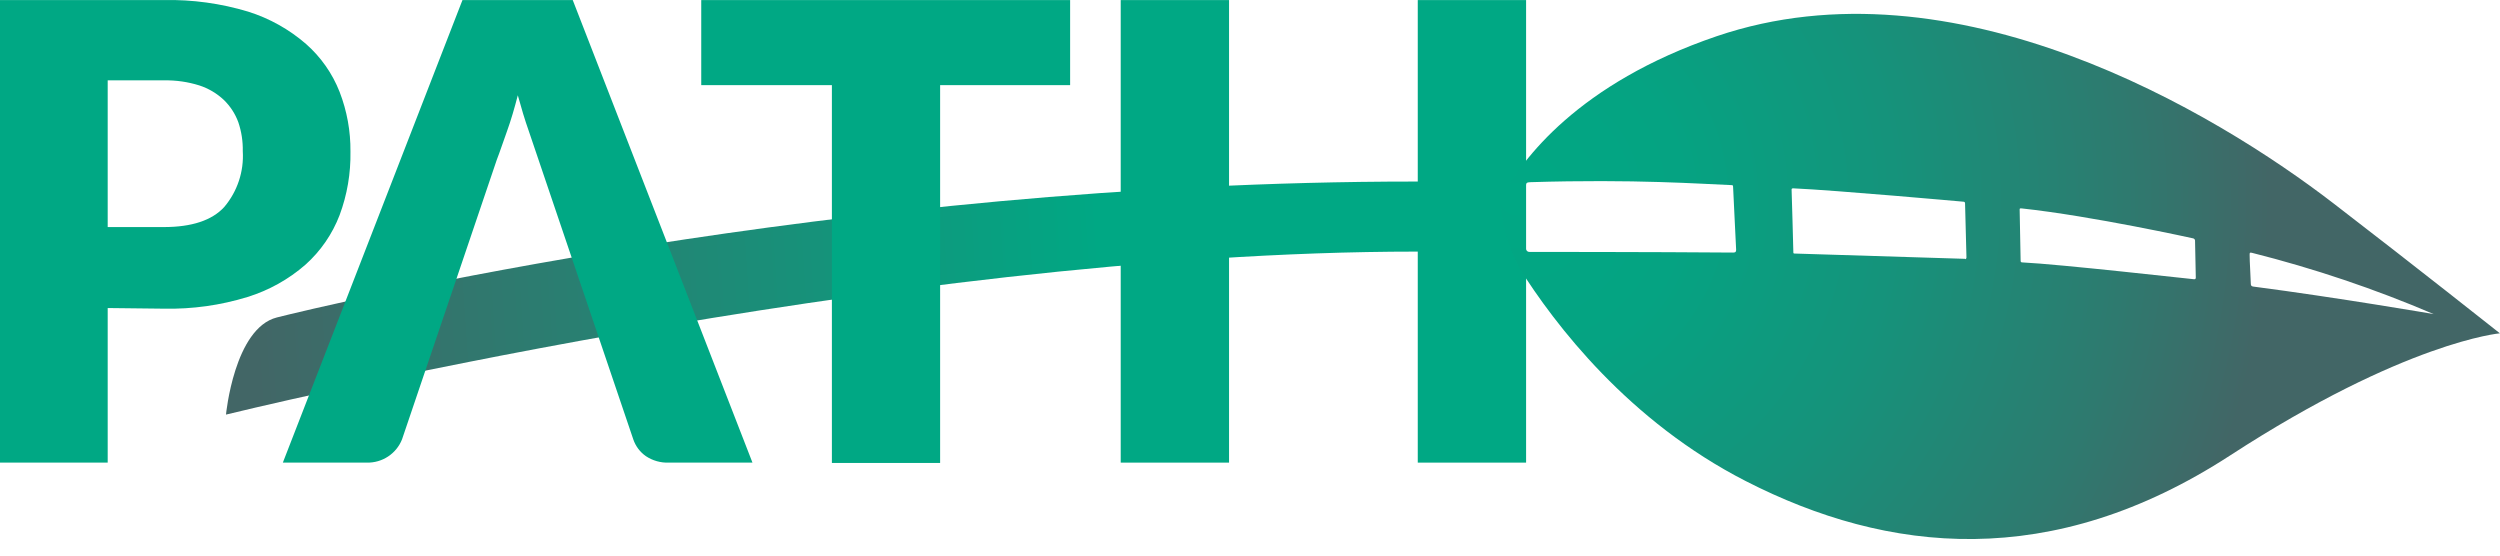
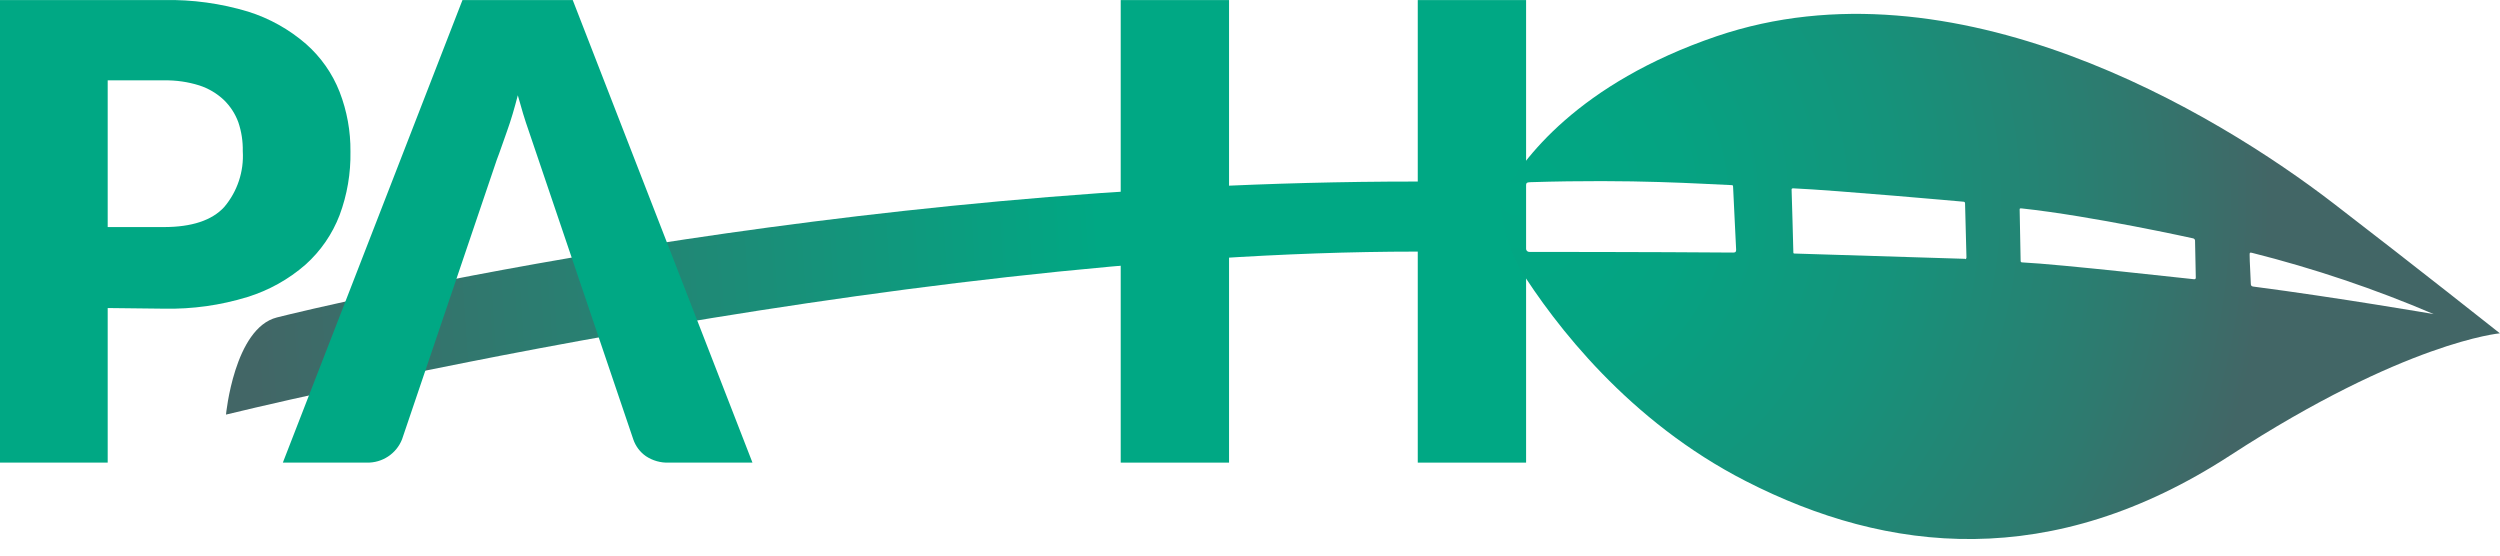
<svg xmlns="http://www.w3.org/2000/svg" width="144" height="32" viewBox="0 0 144 32" fill="none">
  <path d="M87.715 14.492H81.588C51.137 14.492 13.017 23.881 13.017 23.881C13.017 23.881 13.491 18.907 15.949 18.285C18.408 17.663 48.285 10.457 81.469 10.457C83.591 10.457 85.65 10.47 87.647 10.494L87.715 14.492Z" fill="url(#paint0_linear)" />
  <path d="M6.203 17.743V26.646H0V0.003H9.435C11.078 -0.03 12.716 0.195 14.29 0.669C15.519 1.055 16.656 1.69 17.628 2.534C18.484 3.288 19.147 4.234 19.562 5.295C19.986 6.391 20.198 7.558 20.186 8.733C20.208 9.98 19.997 11.22 19.562 12.389C19.144 13.482 18.47 14.461 17.597 15.243C16.625 16.091 15.486 16.726 14.252 17.108C12.699 17.585 11.079 17.812 9.454 17.78L6.203 17.743ZM6.203 13.079H9.435C11.045 13.079 12.212 12.694 12.917 11.923C13.674 11.027 14.056 9.876 13.984 8.708C13.996 8.142 13.909 7.578 13.728 7.042C13.55 6.555 13.264 6.116 12.892 5.755C12.489 5.377 12.008 5.092 11.482 4.921C10.826 4.715 10.141 4.616 9.454 4.629H6.203V13.079Z" fill="#00A884" />
  <path d="M31.006 9.163L30.451 7.527C30.232 6.906 30.026 6.222 29.826 5.488C29.633 6.234 29.433 6.924 29.203 7.559C28.972 8.193 28.797 8.74 28.616 9.2L23.156 25.31C22.996 25.712 22.716 26.055 22.355 26.294C21.994 26.533 21.568 26.656 21.134 26.647H16.292L26.638 0.004H32.99L43.342 26.647H38.531C38.06 26.666 37.594 26.535 37.202 26.274C36.864 26.038 36.611 25.7 36.478 25.31L31.006 9.163Z" fill="#00A884" />
-   <path d="M61.639 0.004V4.904H54.151V26.666H47.917V4.904H40.392V0.004H61.639Z" fill="#00A884" />
  <path d="M81.663 0.004H87.903V26.647H81.663V0.004ZM70.793 26.647H64.553V0.004H70.793V26.647Z" fill="#00A884" />
  <path d="M134.446 11.743C127.582 6.452 112.538 -2.557 98.878 2.087C90.904 4.804 87.646 9.207 86.511 11.358C86.511 11.358 86.136 12.601 87.484 15.393C89.568 18.714 93.818 24.266 100.557 27.711C108.731 31.895 118.166 32.915 128.45 26.237C138.552 19.671 143.993 19.199 143.993 19.199C143.993 19.199 139.082 15.306 134.446 11.743ZM99.839 14.548C95.116 14.51 88.233 14.51 88.108 14.51C88.079 14.512 88.049 14.508 88.022 14.497C87.994 14.487 87.969 14.47 87.949 14.448C87.928 14.427 87.913 14.402 87.904 14.373C87.895 14.345 87.892 14.316 87.896 14.287V10.68C87.896 10.55 87.94 10.5 88.139 10.494C94.155 10.307 98.061 10.599 99.721 10.662C99.796 10.662 99.827 10.662 99.827 10.786C99.827 10.91 100.001 14.28 100.001 14.38C100.001 14.479 99.983 14.548 99.839 14.548ZM113.187 14.908L103.371 14.604C103.321 14.604 103.29 14.604 103.296 14.498C103.302 14.392 103.196 10.985 103.196 10.935C103.196 10.885 103.196 10.848 103.29 10.848C105.699 10.954 113.105 11.619 113.105 11.619C113.105 11.619 113.187 11.619 113.187 11.706C113.187 11.793 113.268 14.759 113.268 14.815C113.268 14.871 113.249 14.927 113.187 14.927V14.908ZM126.378 16.084C126.309 16.084 118.59 15.213 116.475 15.114C116.413 15.114 116.388 15.082 116.388 15.014C116.388 14.946 116.332 12.16 116.332 12.085C116.332 12.011 116.332 11.992 116.456 12.005C120.537 12.446 126.34 13.733 126.34 13.733C126.34 13.733 126.434 13.771 126.434 13.851C126.434 13.932 126.478 15.934 126.478 15.996C126.478 16.059 126.44 16.09 126.378 16.084ZM129.648 16.369C129.648 16.127 129.573 14.995 129.579 14.678C129.579 14.566 129.579 14.535 129.704 14.56C133.284 15.461 136.787 16.642 140.181 18.092C140.181 18.092 134.652 17.14 129.785 16.506C129.698 16.494 129.654 16.456 129.648 16.369Z" fill="url(#paint1_radial)" />
  <defs>
    <linearGradient id="paint0_linear" x1="14.527" y1="19.069" x2="63.578" y2="15.775" gradientUnits="userSpaceOnUse">
      <stop stop-color="#426666" />
      <stop offset="1" stop-color="#00A884" />
    </linearGradient>
    <radialGradient id="paint1_radial" cx="0" cy="0" r="1" gradientUnits="userSpaceOnUse" gradientTransform="translate(87.459 11.445) scale(43.268 43.114)">
      <stop stop-color="#00A884" />
      <stop offset="0.22" stop-color="#05A382" />
      <stop offset="0.5" stop-color="#15937B" />
      <stop offset="0.81" stop-color="#2E7A6F" />
      <stop offset="1" stop-color="#426666" />
    </radialGradient>
  </defs>
</svg>